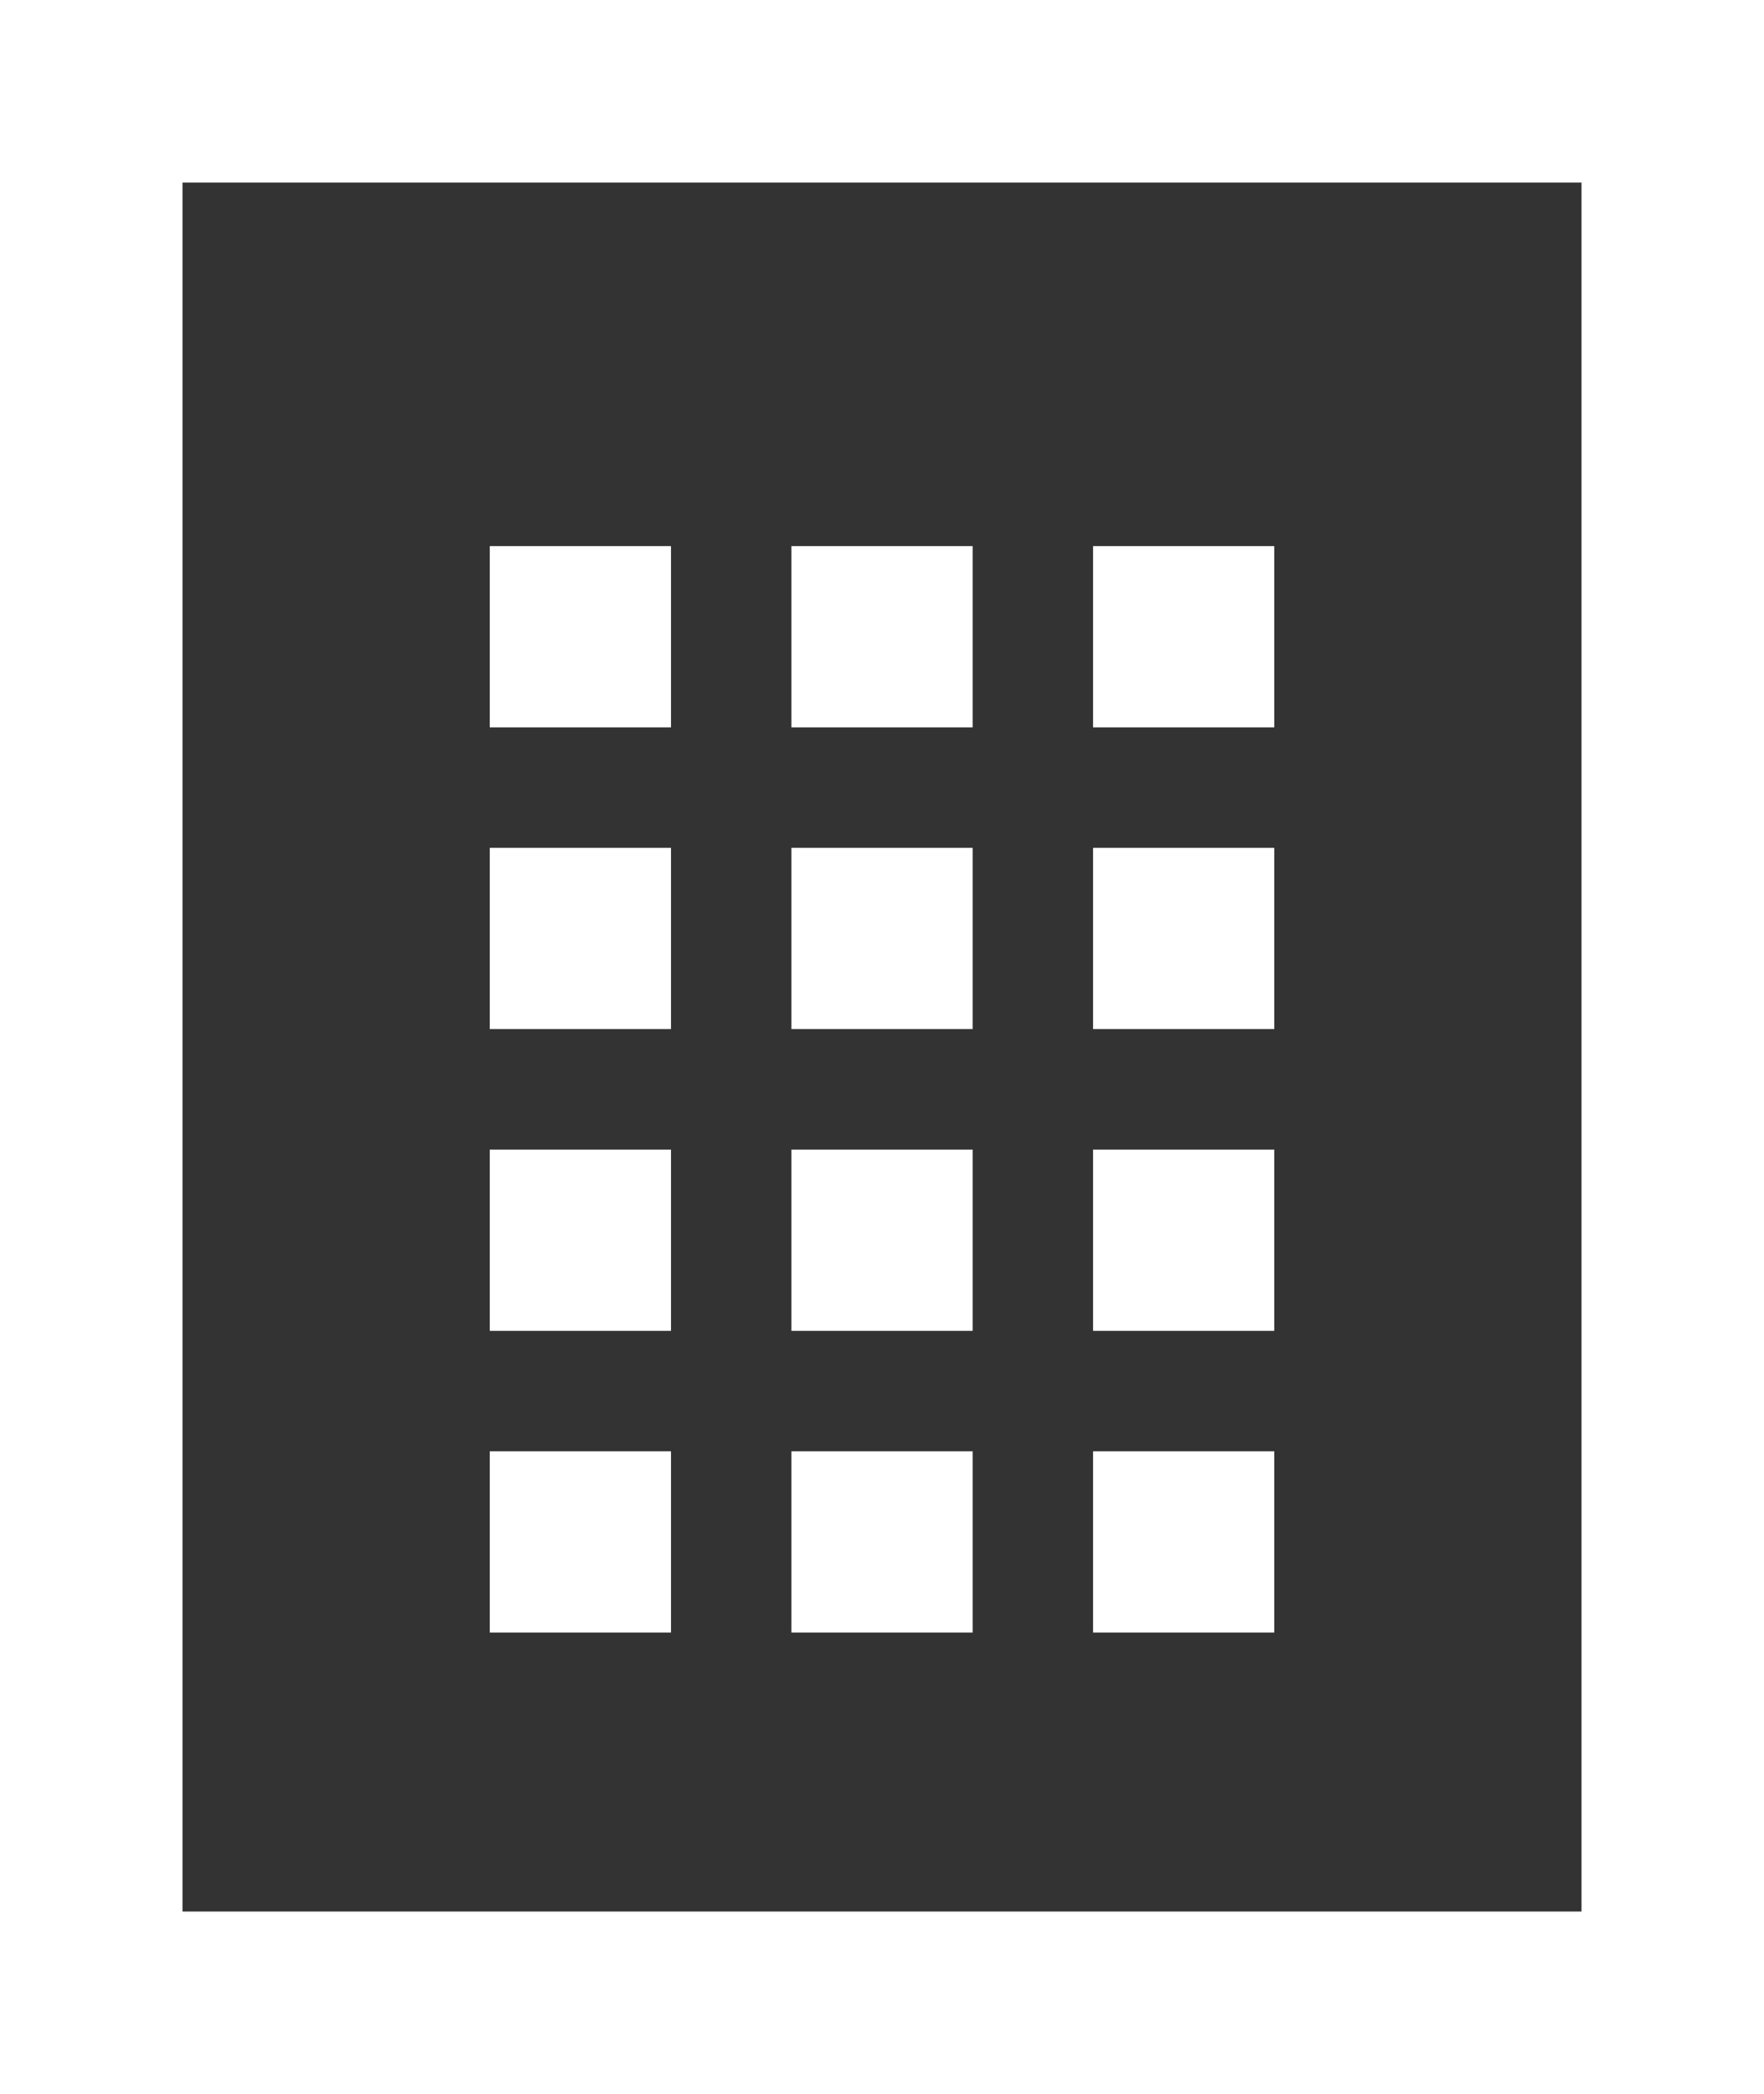
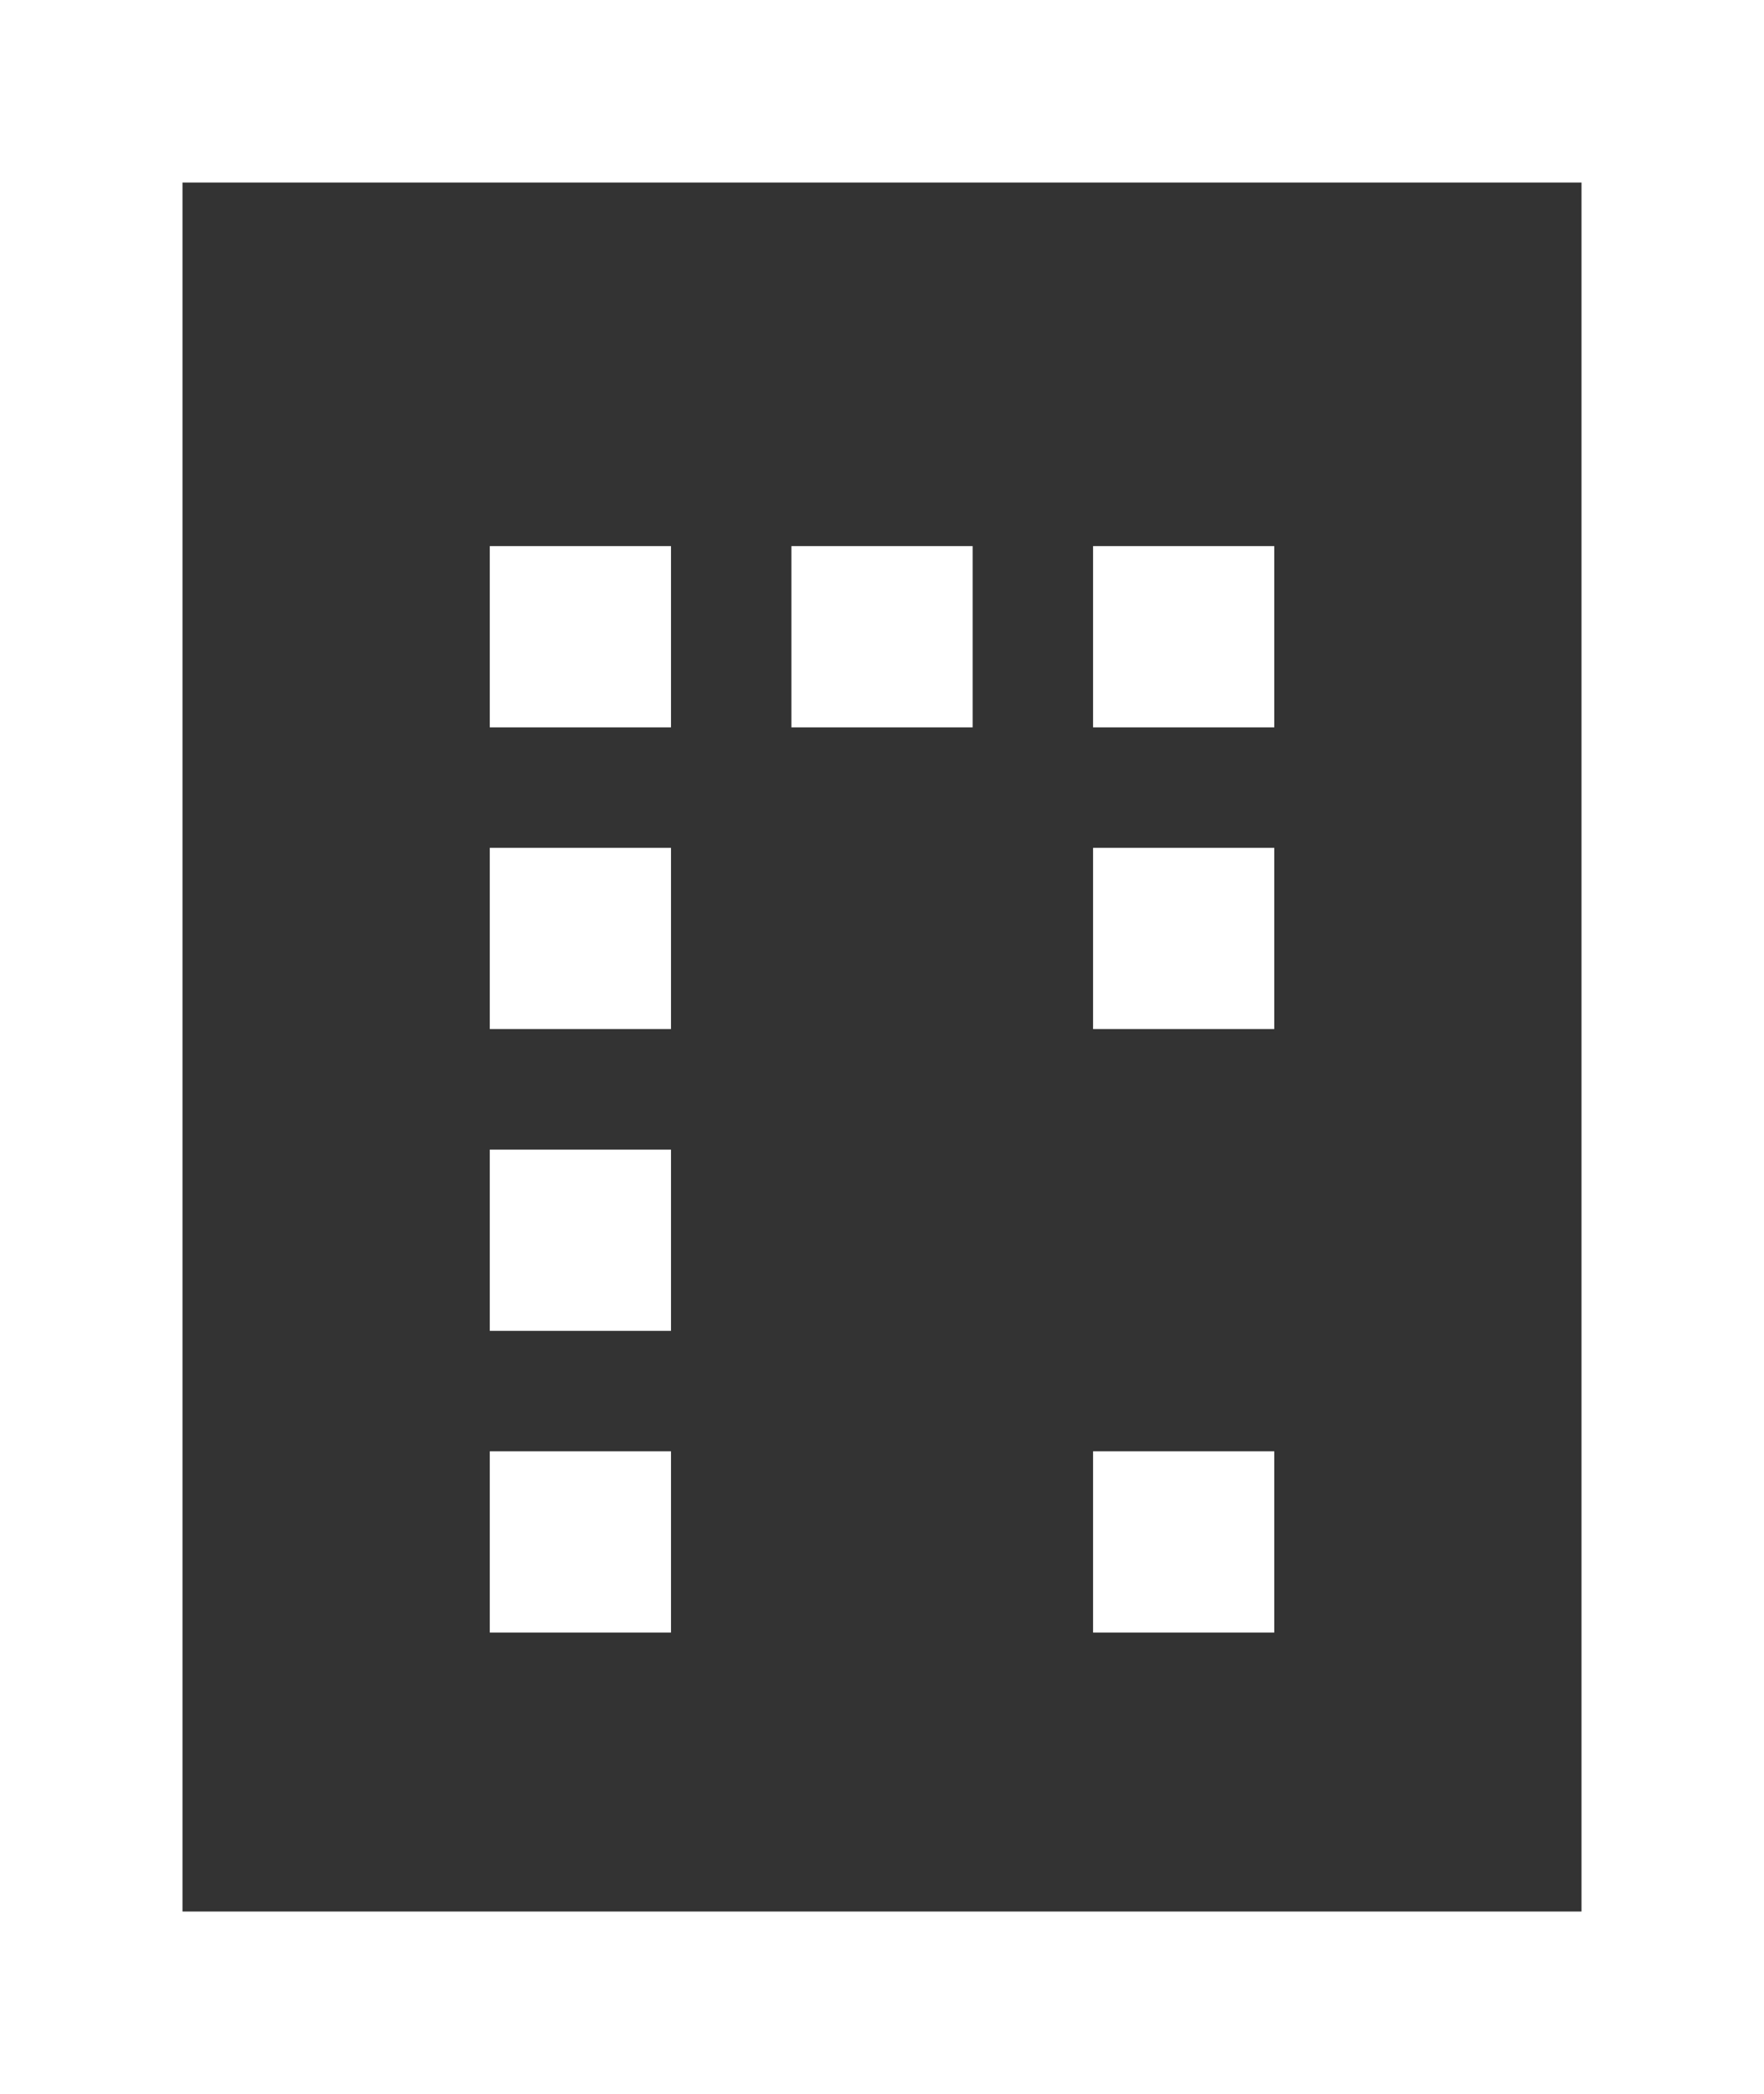
<svg xmlns="http://www.w3.org/2000/svg" version="1.1" id="Layer_1" x="0px" y="0px" width="29px" height="34.418px" viewBox="0 0 29 34.418" enable-background="new 0 0 29 34.418" xml:space="preserve">
  <rect x="0" y="0" width="29" height="34.418" fill="#333333" stroke="none" />
  <g>
    <path fill="#FFFFFF" d="M29,34.418H0V0h29V34.418z M3,31.418h23V3H3V31.418z" />
  </g>
  <rect x="8.052" y="13.935" fill="#FFFFFF" width="2.979" height="2.979" />
-   <rect x="13.011" y="13.935" fill="#FFFFFF" width="2.979" height="2.979" />
  <rect x="17.97" y="13.935" fill="#FFFFFF" width="2.979" height="2.979" />
  <rect x="8.052" y="8.976" fill="#FFFFFF" width="2.979" height="2.979" />
  <rect x="13.011" y="8.976" fill="#FFFFFF" width="2.979" height="2.979" />
  <rect x="17.97" y="8.976" fill="#FFFFFF" width="2.979" height="2.979" />
  <rect x="8.052" y="18.895" fill="#FFFFFF" width="2.979" height="2.979" />
-   <rect x="13.011" y="18.895" fill="#FFFFFF" width="2.979" height="2.979" />
-   <rect x="17.97" y="18.895" fill="#FFFFFF" width="2.979" height="2.979" />
  <rect x="8.052" y="23.854" fill="#FFFFFF" width="2.979" height="2.979" />
-   <rect x="13.011" y="23.854" fill="#FFFFFF" width="2.979" height="2.979" />
  <rect x="17.97" y="23.854" fill="#FFFFFF" width="2.979" height="2.979" />
</svg>